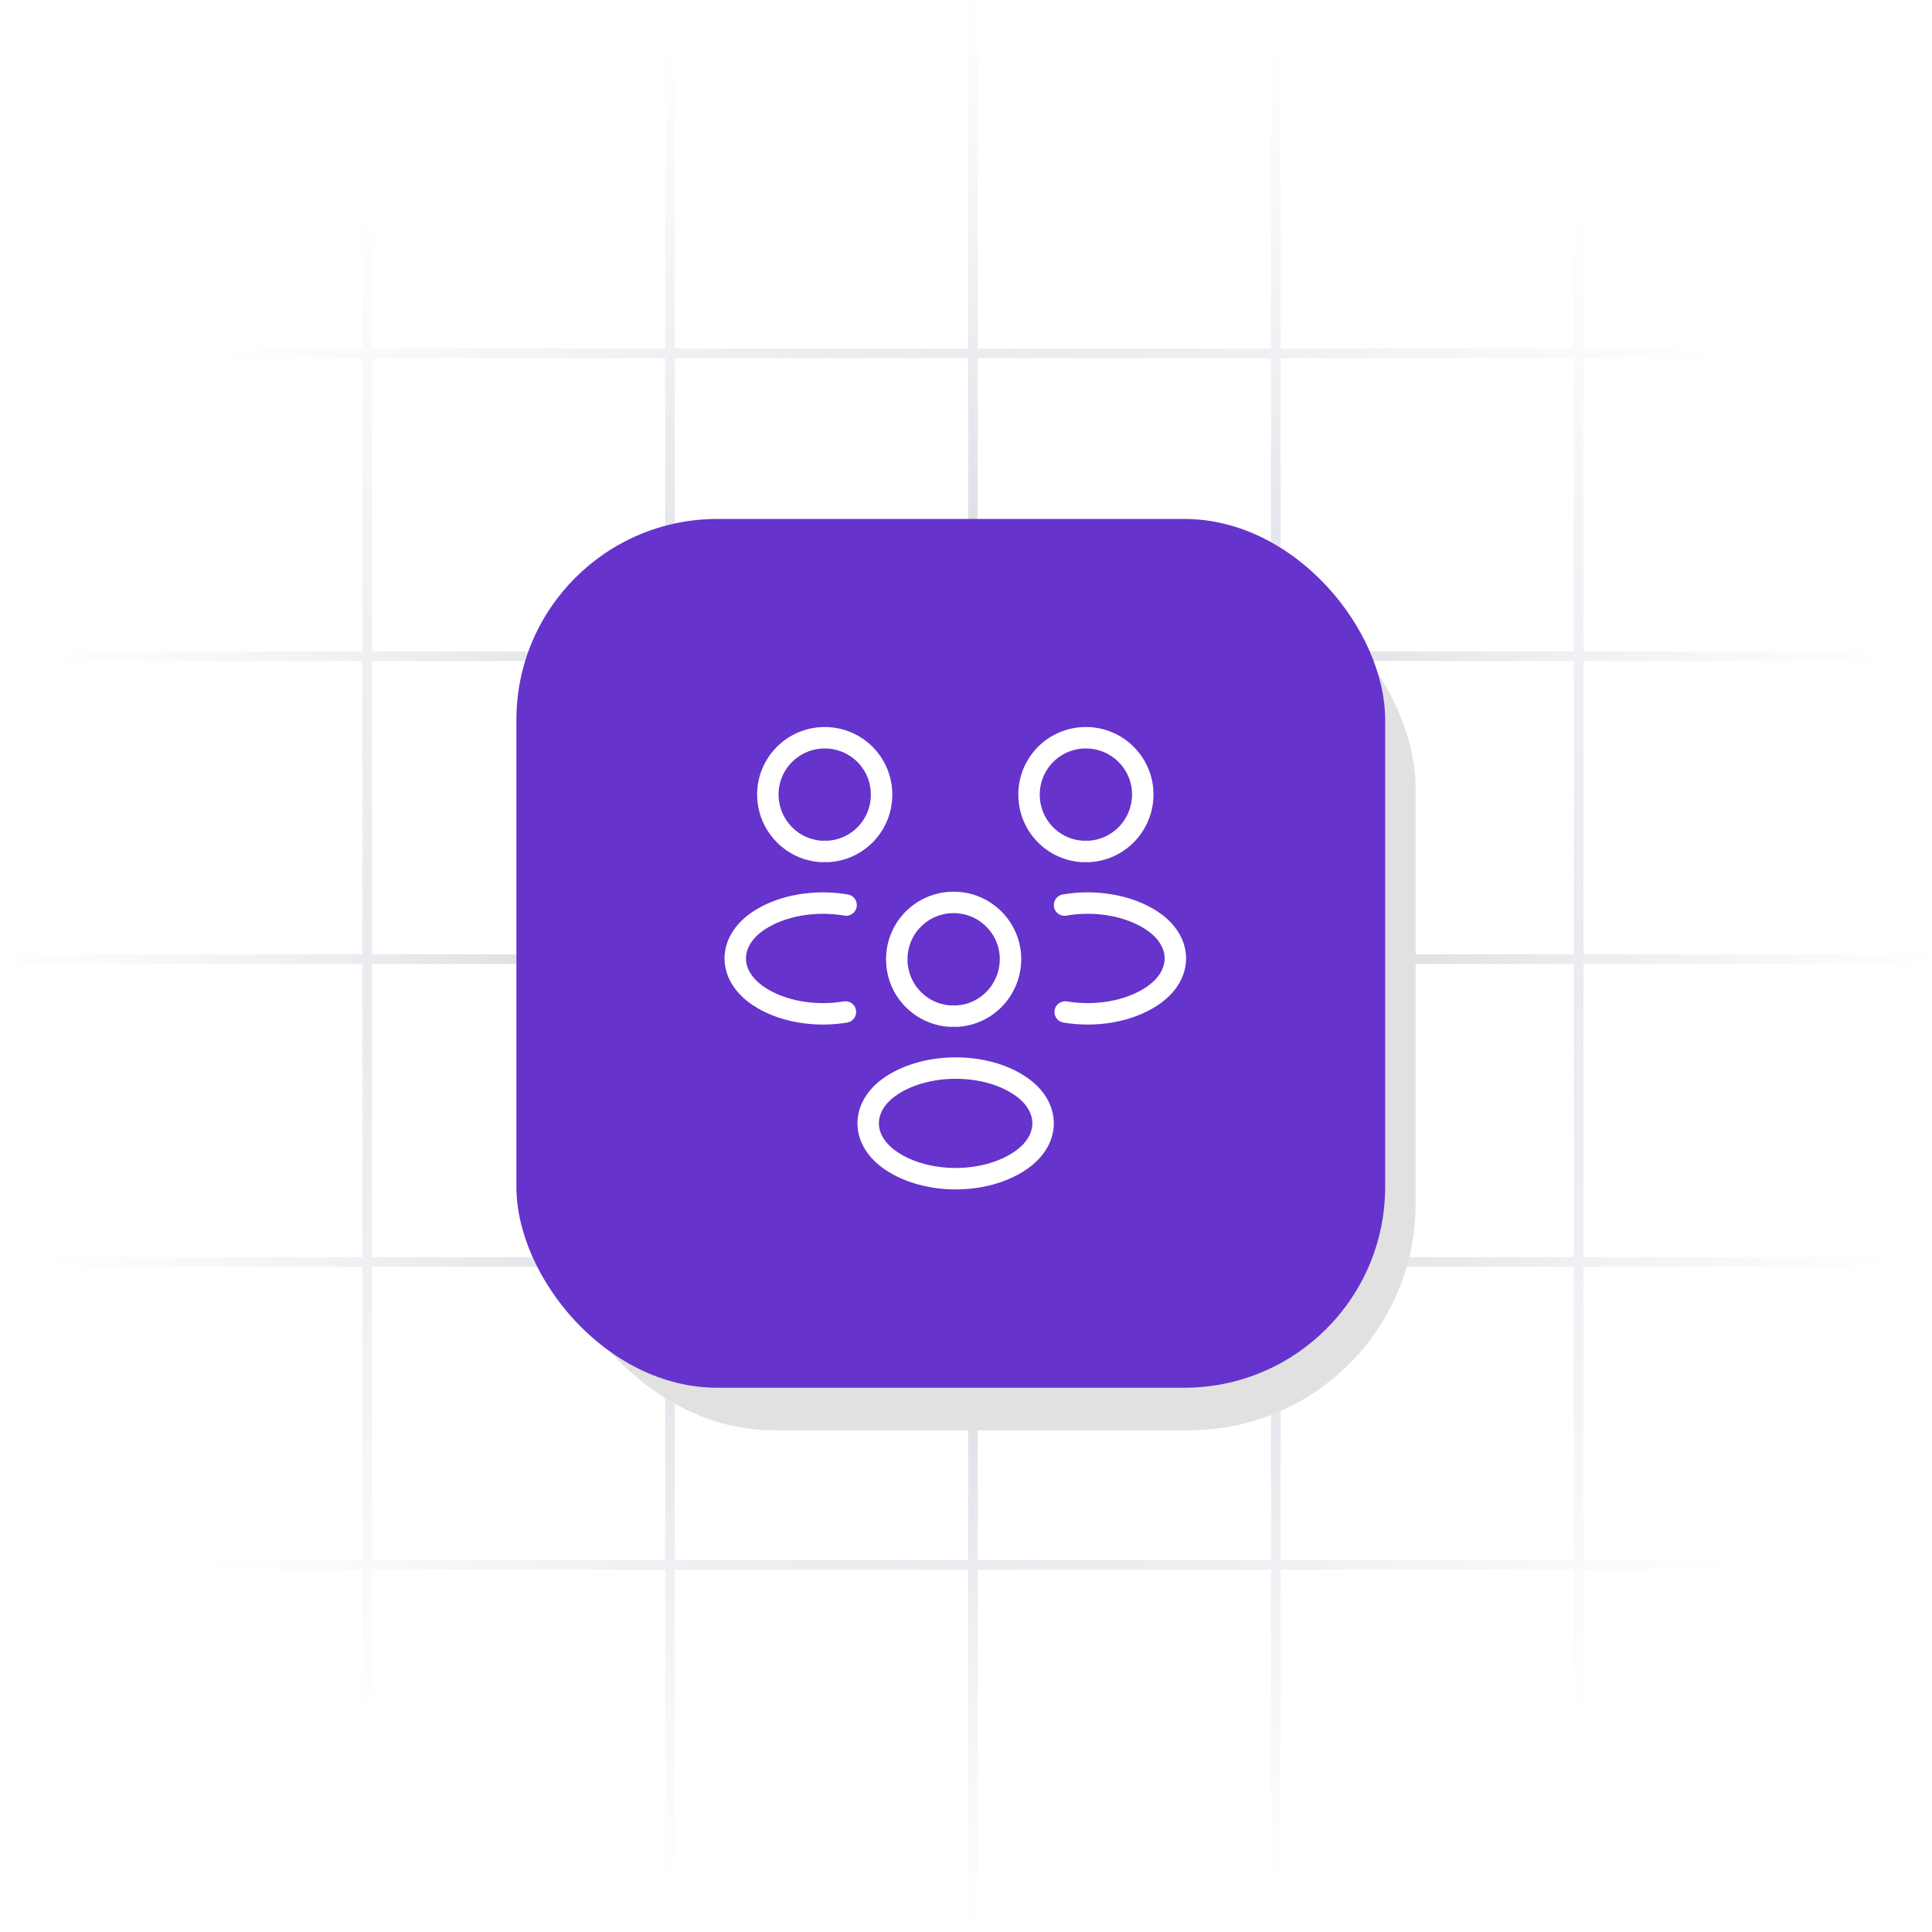
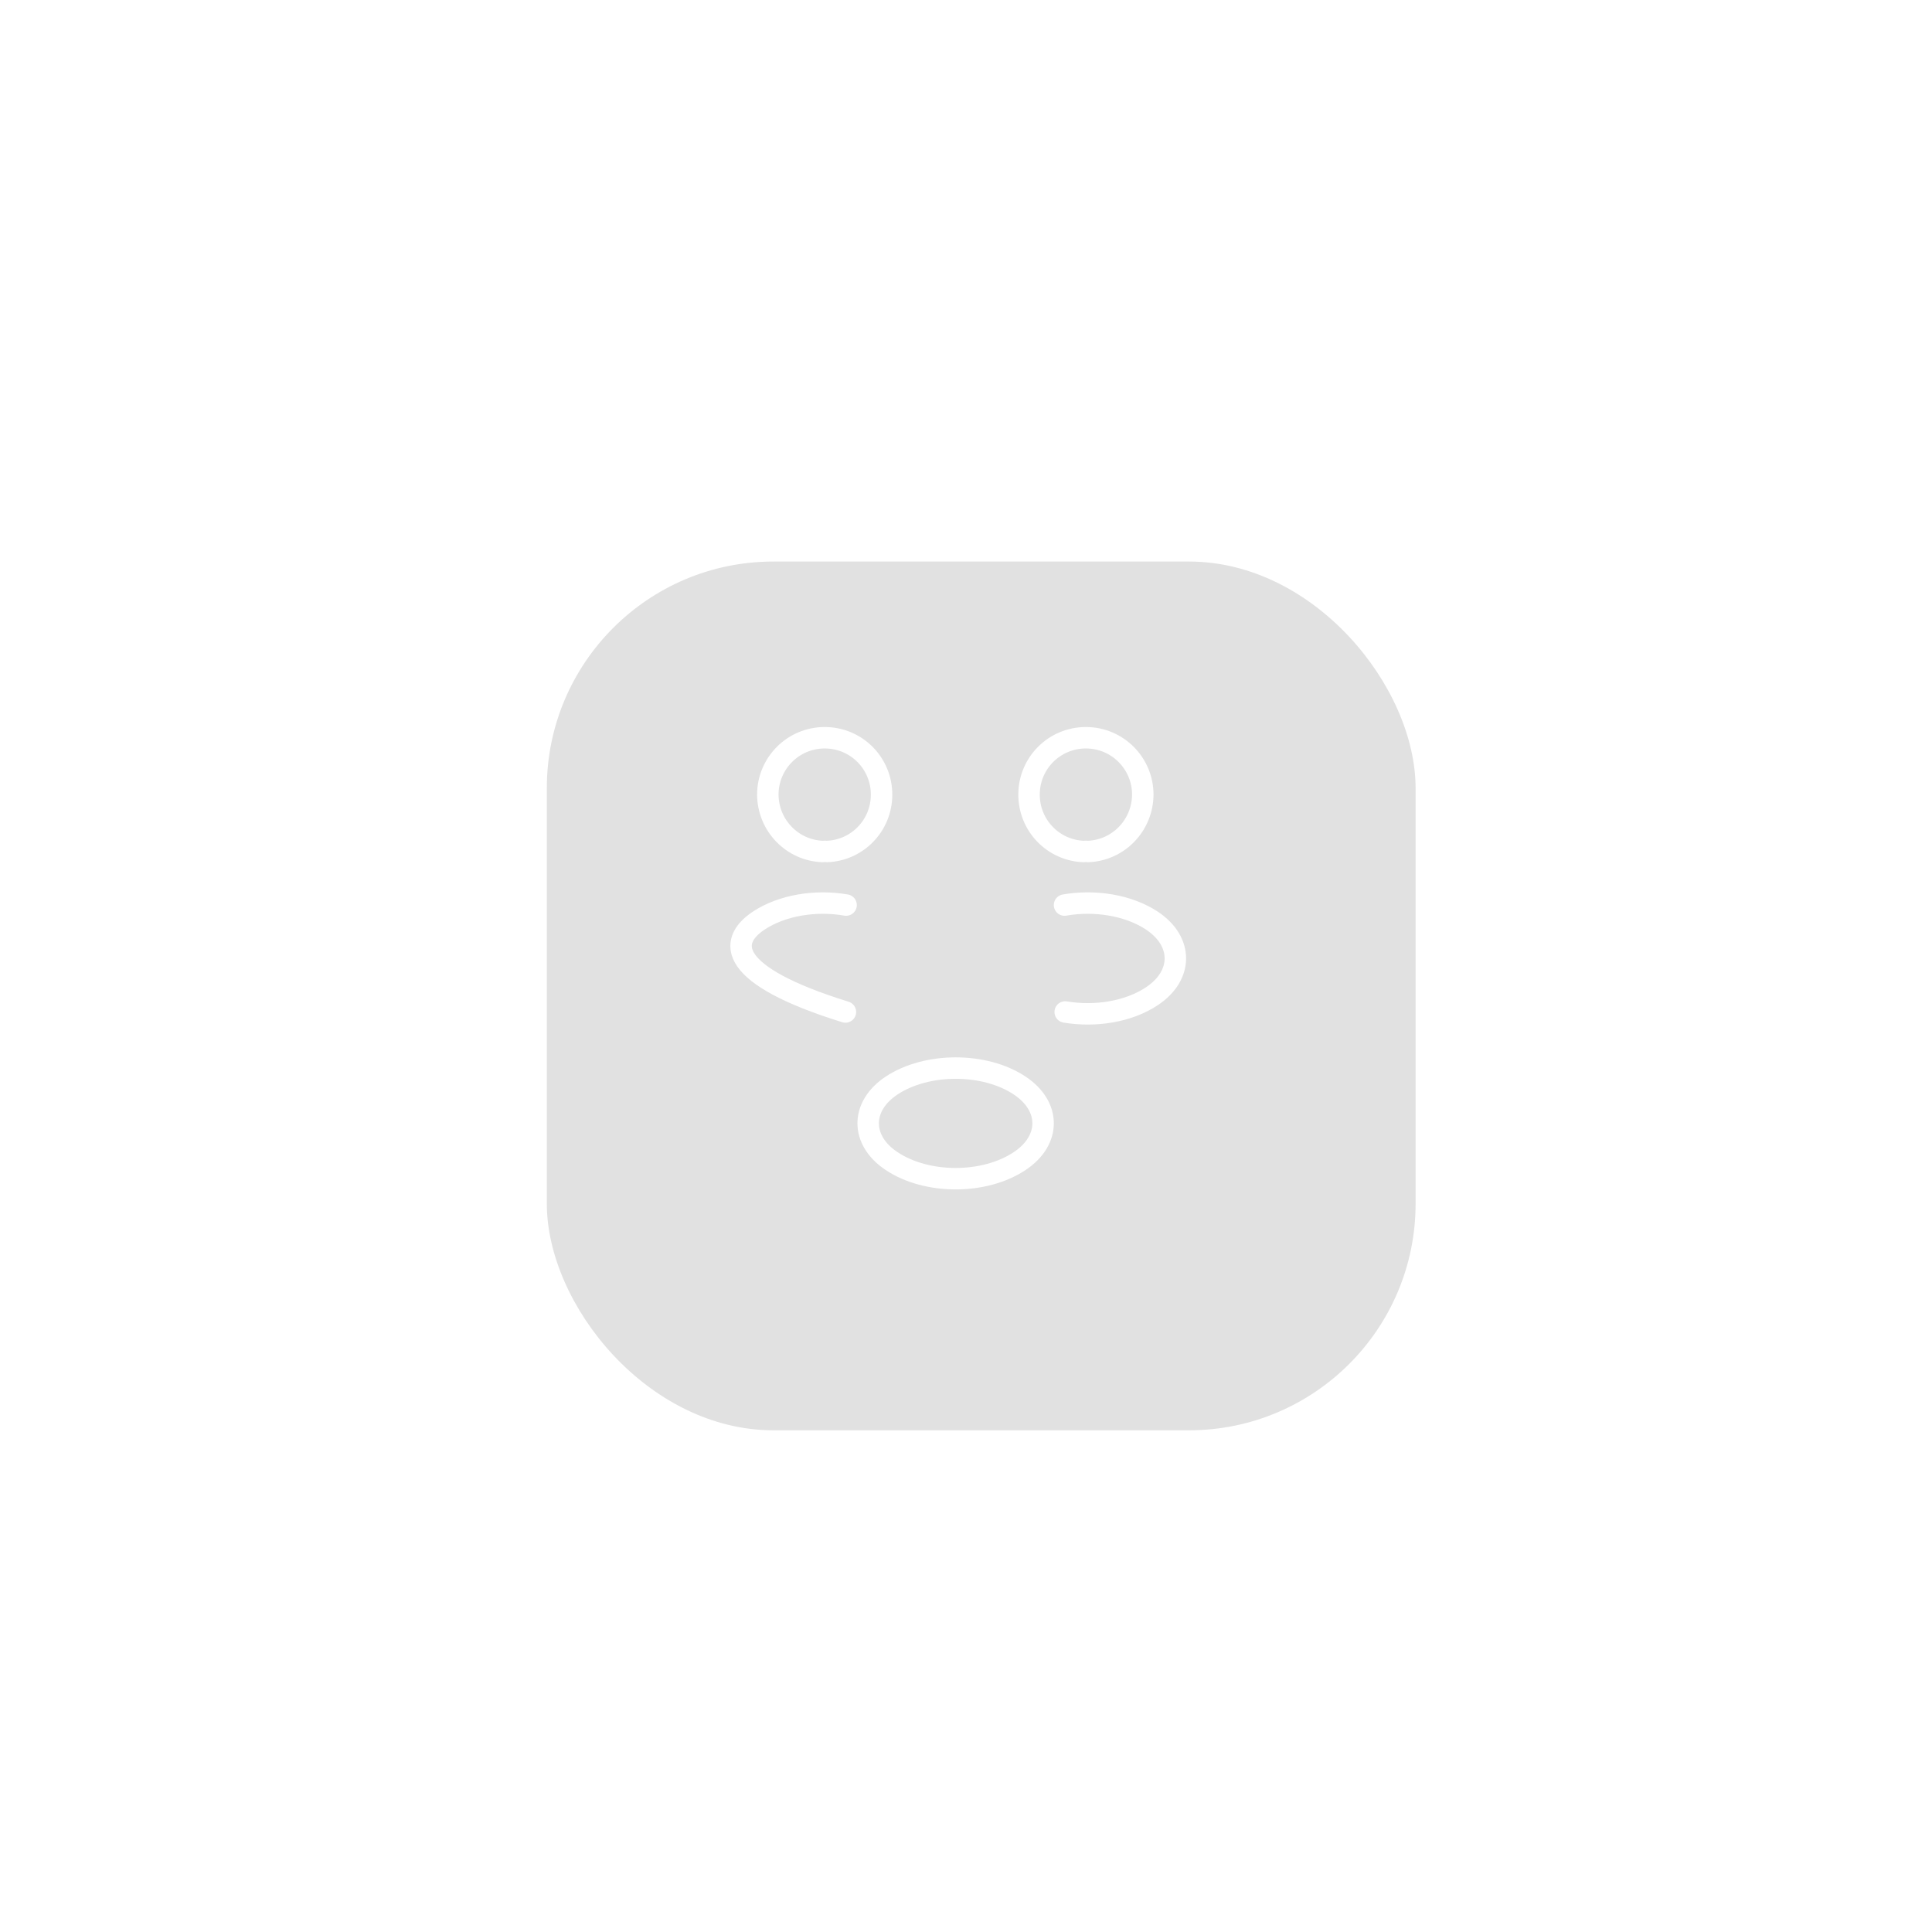
<svg xmlns="http://www.w3.org/2000/svg" width="376" height="376" viewBox="0 0 376 376" fill="none">
-   <path d="M71.452 0L71.452 375.5M0.5 304.548H376M130.397 0L130.397 375.5M0.5 245.603H376M189.342 0L189.342 375.5M0.5 186.658H376M248.286 0L248.286 375.5M0.5 127.714H376M307.231 0L307.231 375.5M0.5 68.769H376" stroke="url(#paint0_radial_3993_3580)" stroke-width="1.877" />
  <g filter="url(#filter0_d_3993_3580)">
    <rect x="106.422" y="107.285" width="169.076" height="169.076" rx="44.1" fill="#E1E1E1" />
  </g>
  <g clip-path="url(#clip0_3993_3580)">
-     <rect x="100.5" y="101" width="169.076" height="169.076" rx="39.099" fill="#6633CC" />
    <path d="M211.723 165.716C211.465 165.674 211.165 165.674 210.908 165.716C204.987 165.502 200.268 160.654 200.268 154.647C200.268 148.512 205.201 143.578 211.337 143.578C217.472 143.578 222.406 148.555 222.406 154.647C222.363 160.654 217.644 165.502 211.723 165.716Z" stroke="white" stroke-width="4.174" stroke-linecap="round" stroke-linejoin="round" />
    <path d="M207.305 196.949C213.182 197.936 219.661 196.906 224.209 193.86C230.258 189.827 230.258 183.22 224.209 179.187C219.618 176.141 213.054 175.111 207.176 176.141" stroke="white" stroke-width="4.174" stroke-linecap="round" stroke-linejoin="round" />
    <path d="M160.114 165.716C160.371 165.674 160.671 165.674 160.929 165.716C166.85 165.502 171.569 160.654 171.569 154.647C171.569 148.512 166.635 143.578 160.5 143.578C154.365 143.578 149.431 148.555 149.431 154.647C149.474 160.654 154.193 165.502 160.114 165.716Z" stroke="white" stroke-width="4.174" stroke-linecap="round" stroke-linejoin="round" />
-     <path d="M164.535 196.949C158.657 197.936 152.179 196.906 147.631 193.86C141.581 189.827 141.581 183.22 147.631 179.187C152.222 176.141 158.786 175.111 164.664 176.141" stroke="white" stroke-width="4.174" stroke-linecap="round" stroke-linejoin="round" />
-     <path d="M185.982 197.763C185.724 197.72 185.424 197.72 185.166 197.763C179.246 197.549 174.526 192.701 174.526 186.694C174.526 180.559 179.46 175.625 185.595 175.625C191.731 175.625 196.665 180.602 196.665 186.694C196.622 192.701 191.902 197.592 185.982 197.763Z" stroke="white" stroke-width="4.174" stroke-linecap="round" stroke-linejoin="round" />
+     <path d="M164.535 196.949C141.581 189.827 141.581 183.22 147.631 179.187C152.222 176.141 158.786 175.111 164.664 176.141" stroke="white" stroke-width="4.174" stroke-linecap="round" stroke-linejoin="round" />
    <path d="M173.498 211.278C167.449 215.311 167.449 221.918 173.498 225.951C180.363 230.542 191.603 230.542 198.468 225.951C204.517 221.918 204.517 215.311 198.468 211.278C191.646 206.73 180.363 206.73 173.498 211.278Z" stroke="white" stroke-width="4.174" stroke-linecap="round" stroke-linejoin="round" />
  </g>
  <defs>
    <filter id="filter0_d_3993_3580" x="94.422" y="97.285" width="193.075" height="193.074" filterUnits="userSpaceOnUse" color-interpolation-filters="sRGB">
      <feFlood flood-opacity="0" result="BackgroundImageFix" />
      <feColorMatrix in="SourceAlpha" type="matrix" values="0 0 0 0 0 0 0 0 0 0 0 0 0 0 0 0 0 0 127 0" result="hardAlpha" />
      <feOffset dy="2" />
      <feGaussianBlur stdDeviation="6" />
      <feComposite in2="hardAlpha" operator="out" />
      <feColorMatrix type="matrix" values="0 0 0 0 1 0 0 0 0 1 0 0 0 0 1 0 0 0 0.4 0" />
      <feBlend mode="normal" in2="BackgroundImageFix" result="effect1_dropShadow_3993_3580" />
      <feBlend mode="normal" in="SourceGraphic" in2="effect1_dropShadow_3993_3580" result="shape" />
    </filter>
    <radialGradient id="paint0_radial_3993_3580" cx="0" cy="0" r="1" gradientUnits="userSpaceOnUse" gradientTransform="translate(188.25 187.75) rotate(90) scale(187.75)">
      <stop stop-color="#B8BBC3" />
      <stop offset="1" stop-color="#D4D7E4" stop-opacity="0" />
    </radialGradient>
    <clipPath id="clip0_3993_3580">
      <rect width="169.076" height="169.076" fill="white" transform="translate(100.5 101)" />
    </clipPath>
  </defs>
</svg>